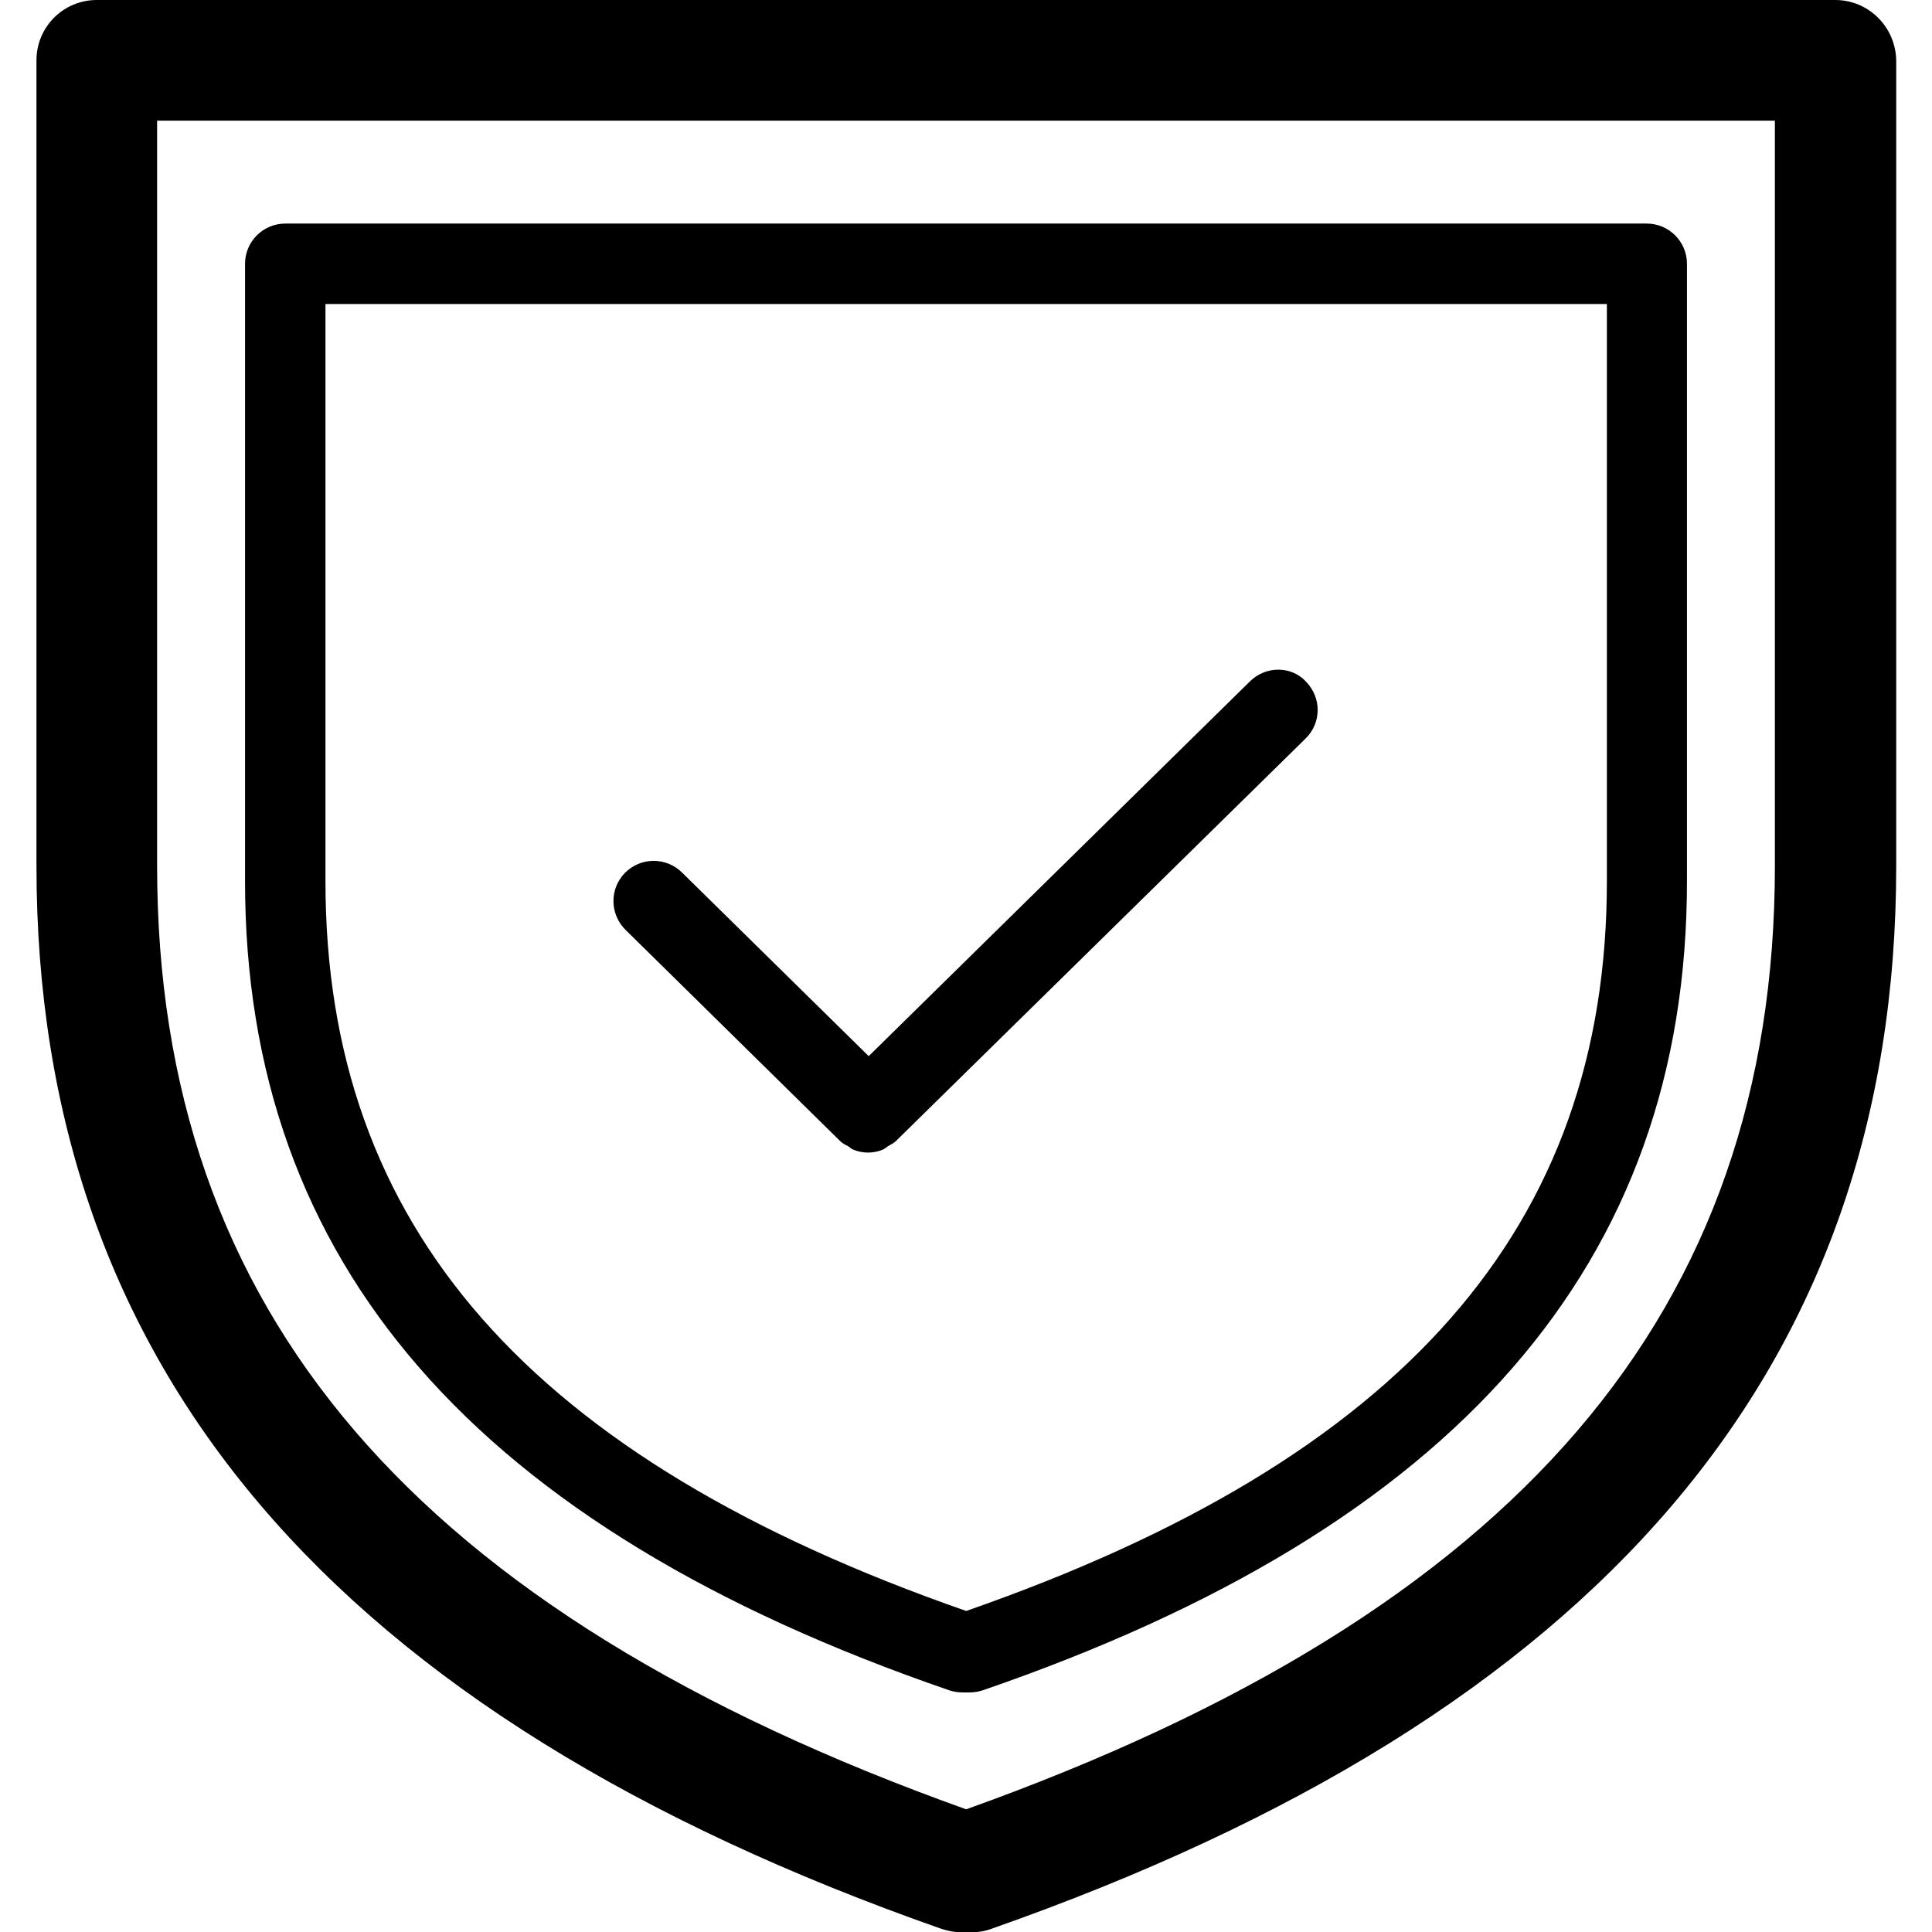
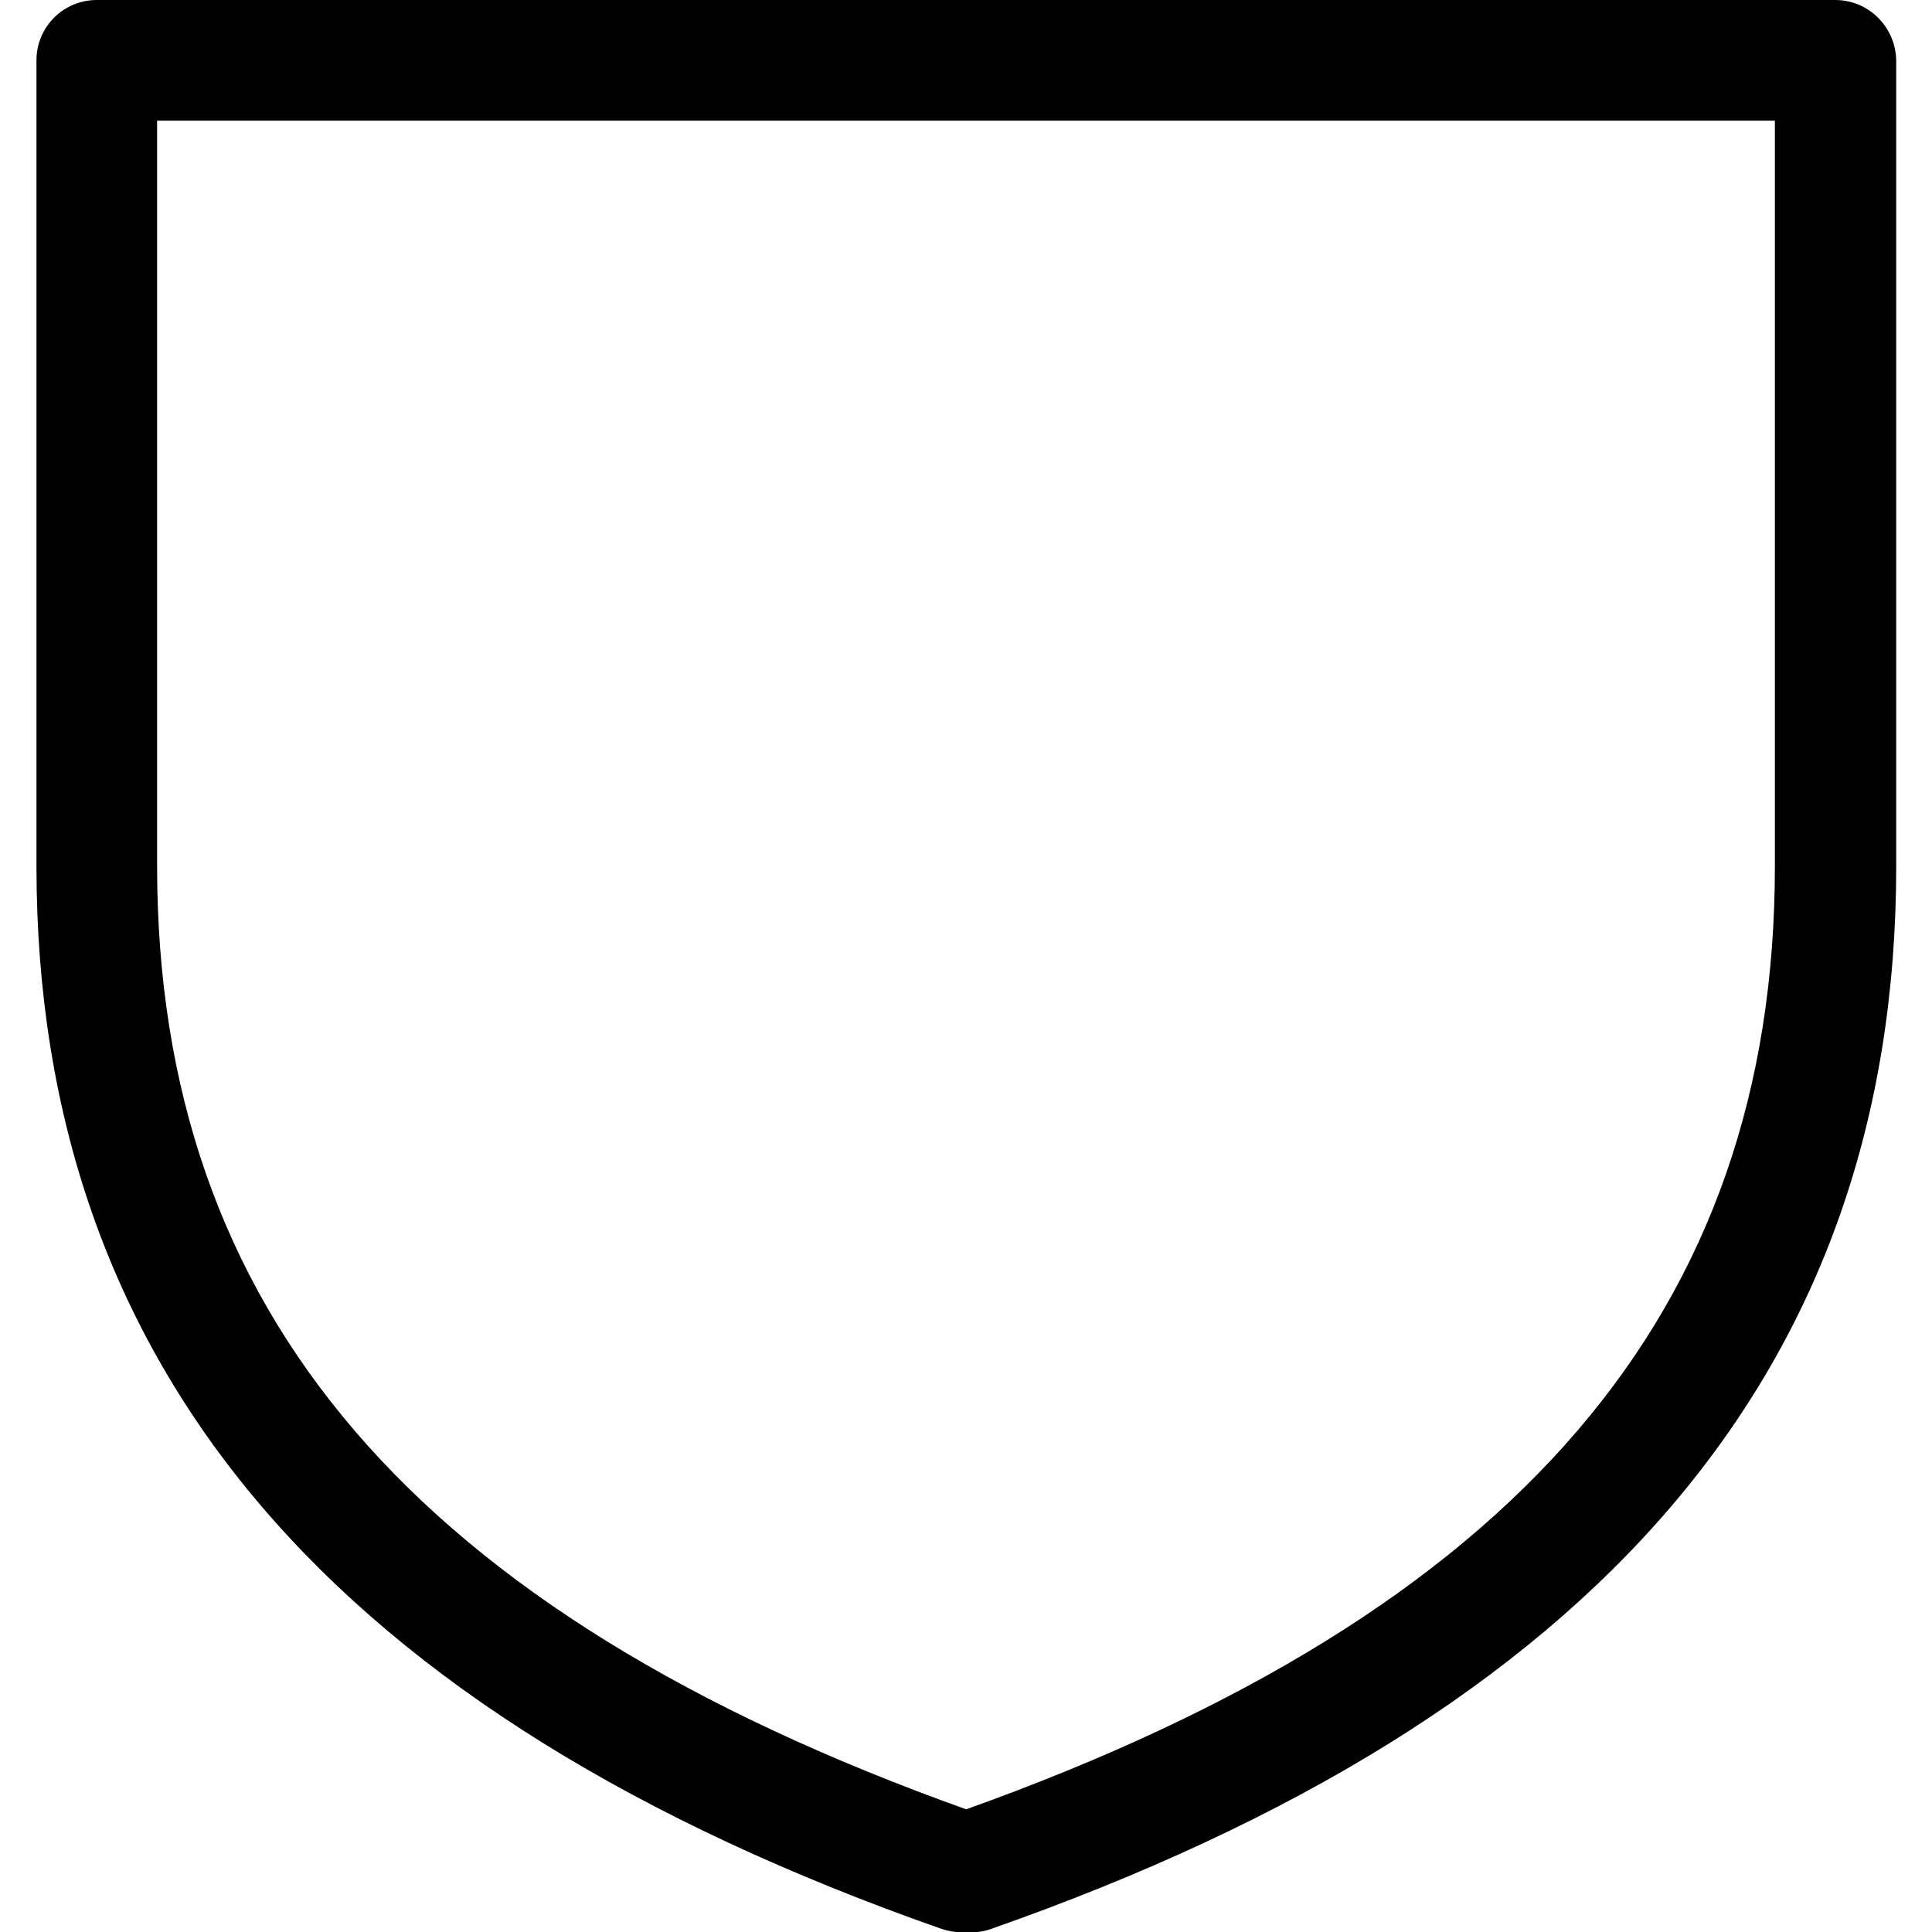
<svg xmlns="http://www.w3.org/2000/svg" viewBox="0 0 566.9 566.9">
  <path d="M520.8 254.1c0 130.8-75.5 218.9-237.3 276.8C121.6 473 46.1 384.9 46.1 254.1V35.4h474.7zM538.5 0H28.4c-9.8 0-17.7 7.9-17.7 17.7v236.4c0 147.1 86.9 249.2 265.6 311.9 1.9.6 3.9 1 5.9 1h2.7c2 0 4-.3 5.9-1 178.7-62.7 265.6-164.7 265.6-311.9V17.7C556.2 7.9 548.3 0 538.5 0" />
-   <path d="M95.5 89.2h376v169.4c0 101.3-59.7 169.4-188 214.1-128.2-44.7-188-112.8-188-214.1zM278.6 496c1.2.4 2.5.6 3.8.6h2.1c1.3 0 2.6-.2 3.8-.6C427.4 448.2 495 370.6 495 258.6V77.4c0-6.5-5.3-11.8-11.8-11.8H83.7c-6.5 0-11.8 5.3-11.8 11.8v181.2c0 112 67.6 189.6 206.7 237.4" />
-   <path d="M366.8 199.9l-111.9 110-54.8-53.9c-4.7-4.6-12.1-4.5-16.7.1-4.6 4.7-4.5 12.1.1 16.7l63 62c.7.7 1.5 1.1 2.3 1.5.5.3 1 .8 1.5 1 1.4.6 2.9.9 4.4.9s3-.3 4.4-.9c.5-.2 1-.7 1.5-1 .8-.5 1.6-.8 2.3-1.5l120.2-118.1c4.7-4.6 4.7-12 .1-16.7-4.2-4.6-11.7-4.7-16.4-.1" />
</svg>